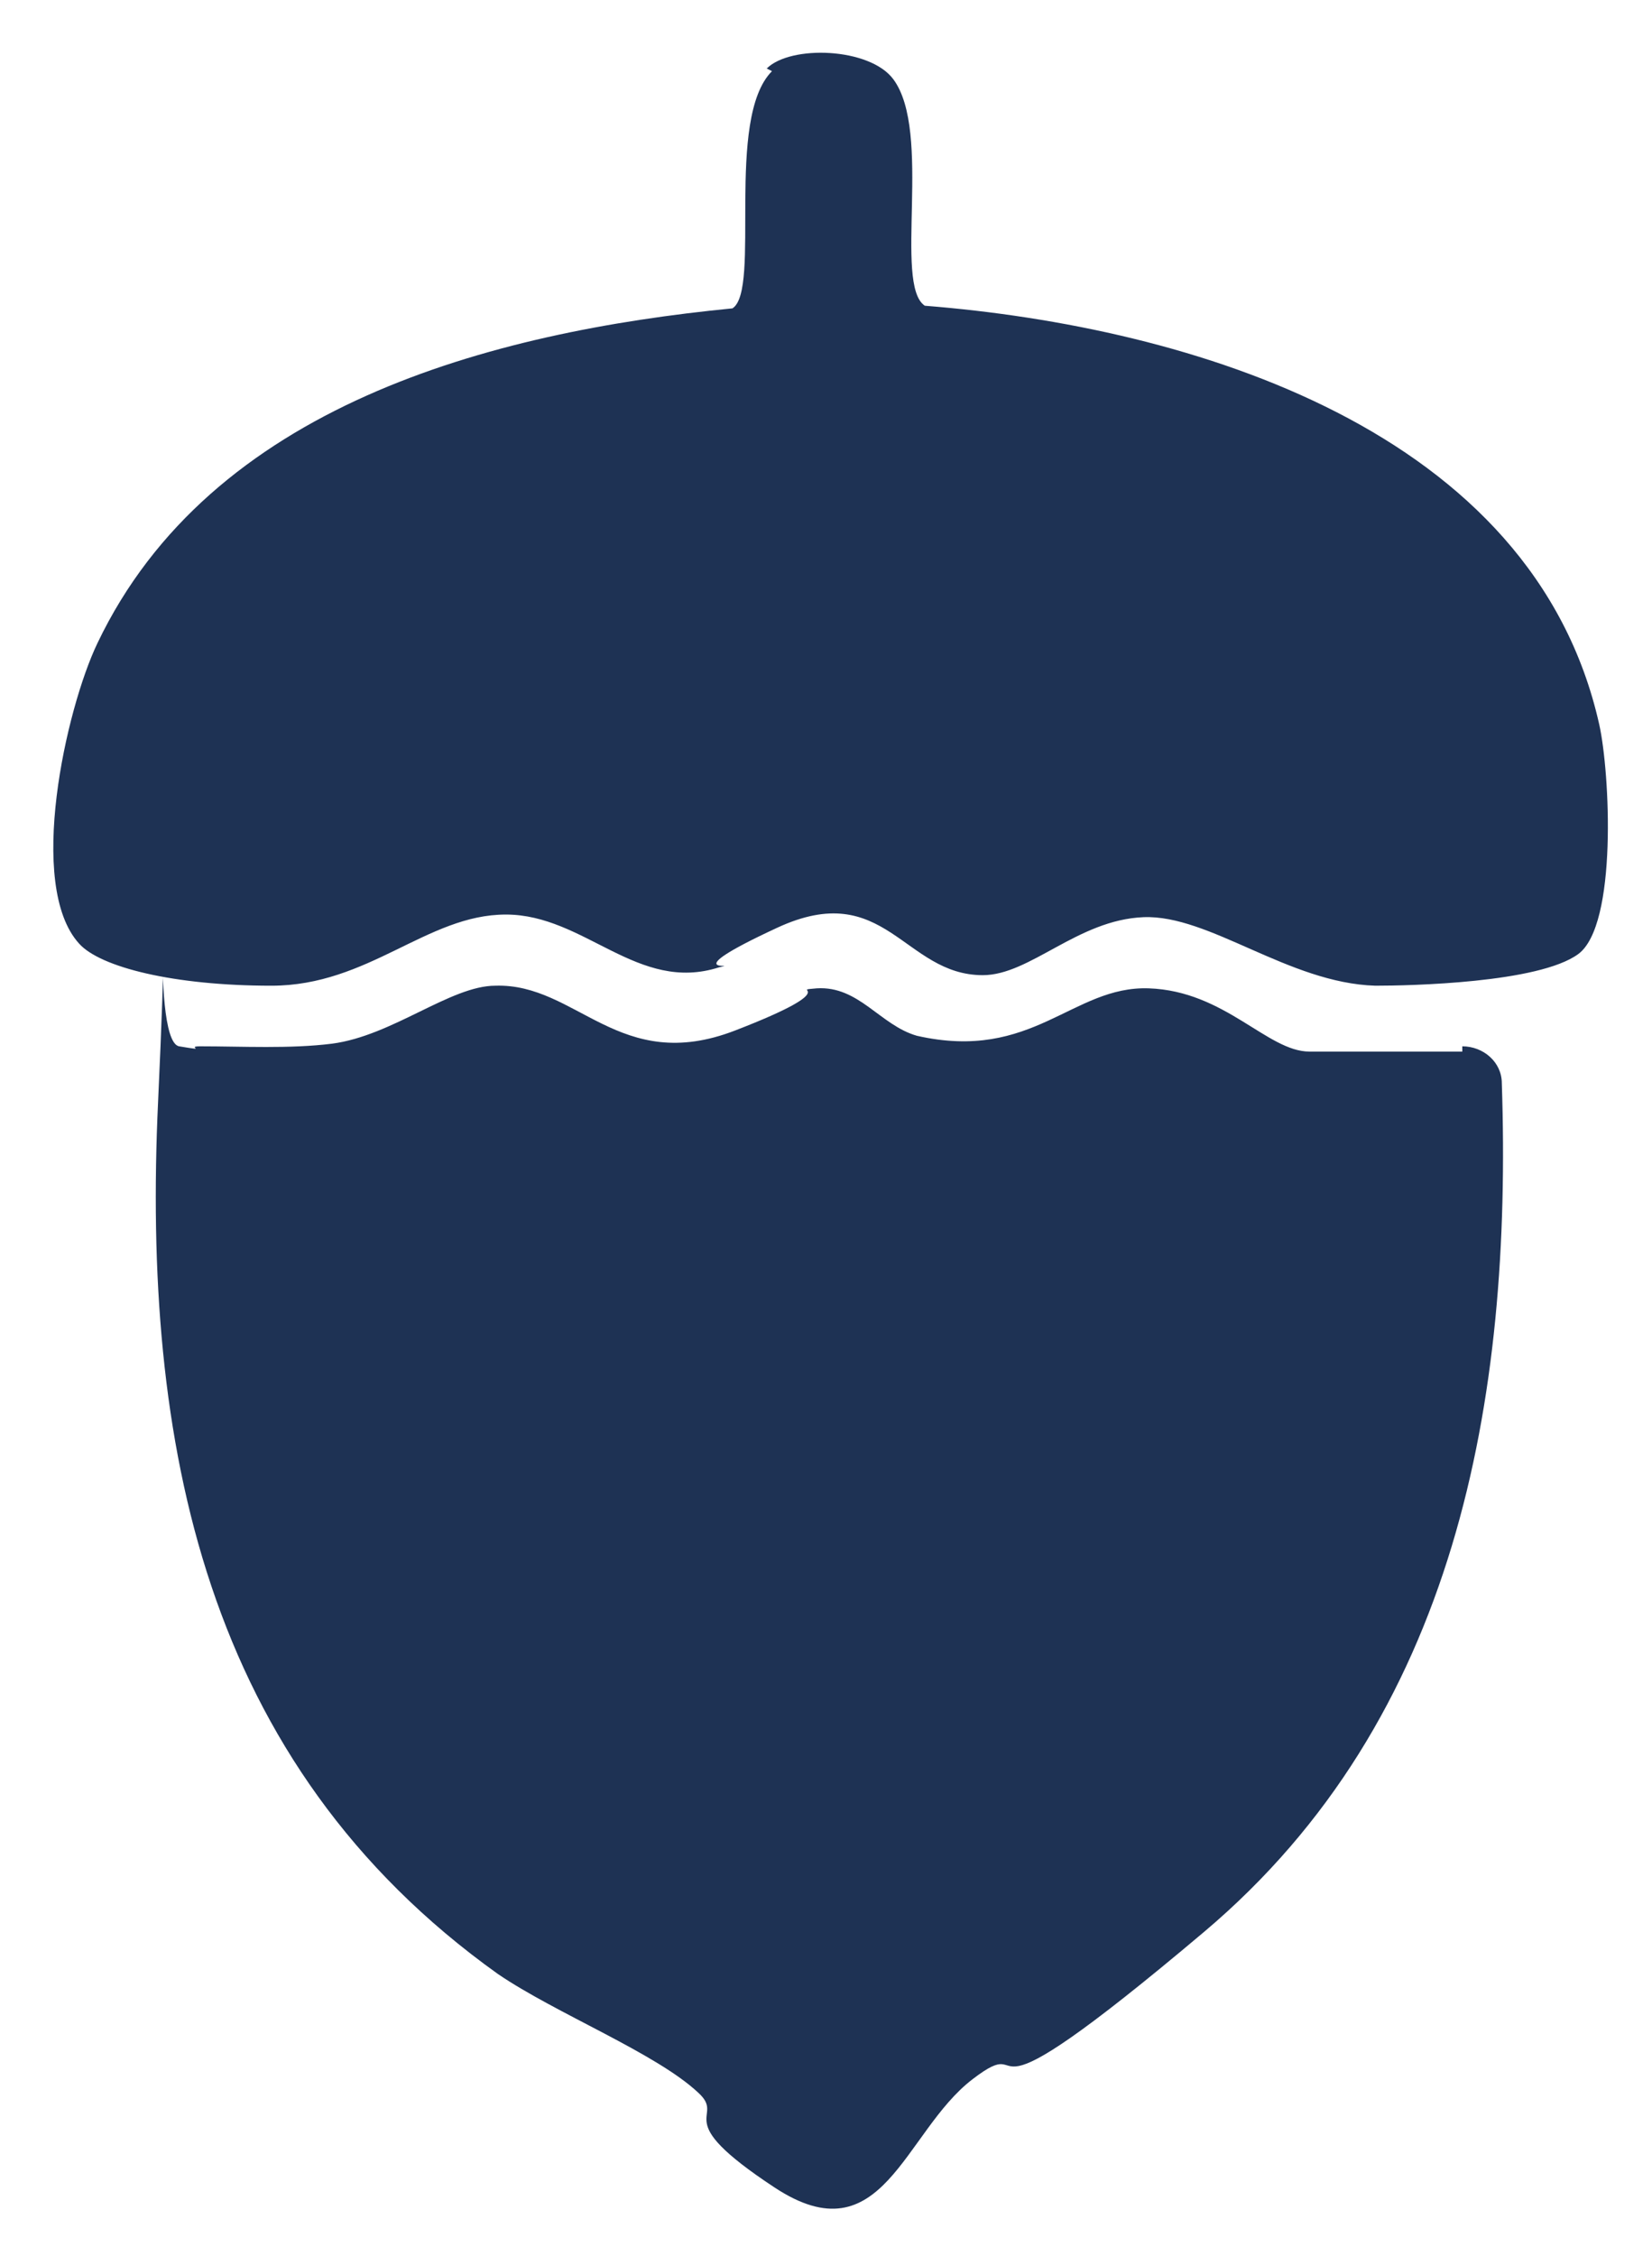
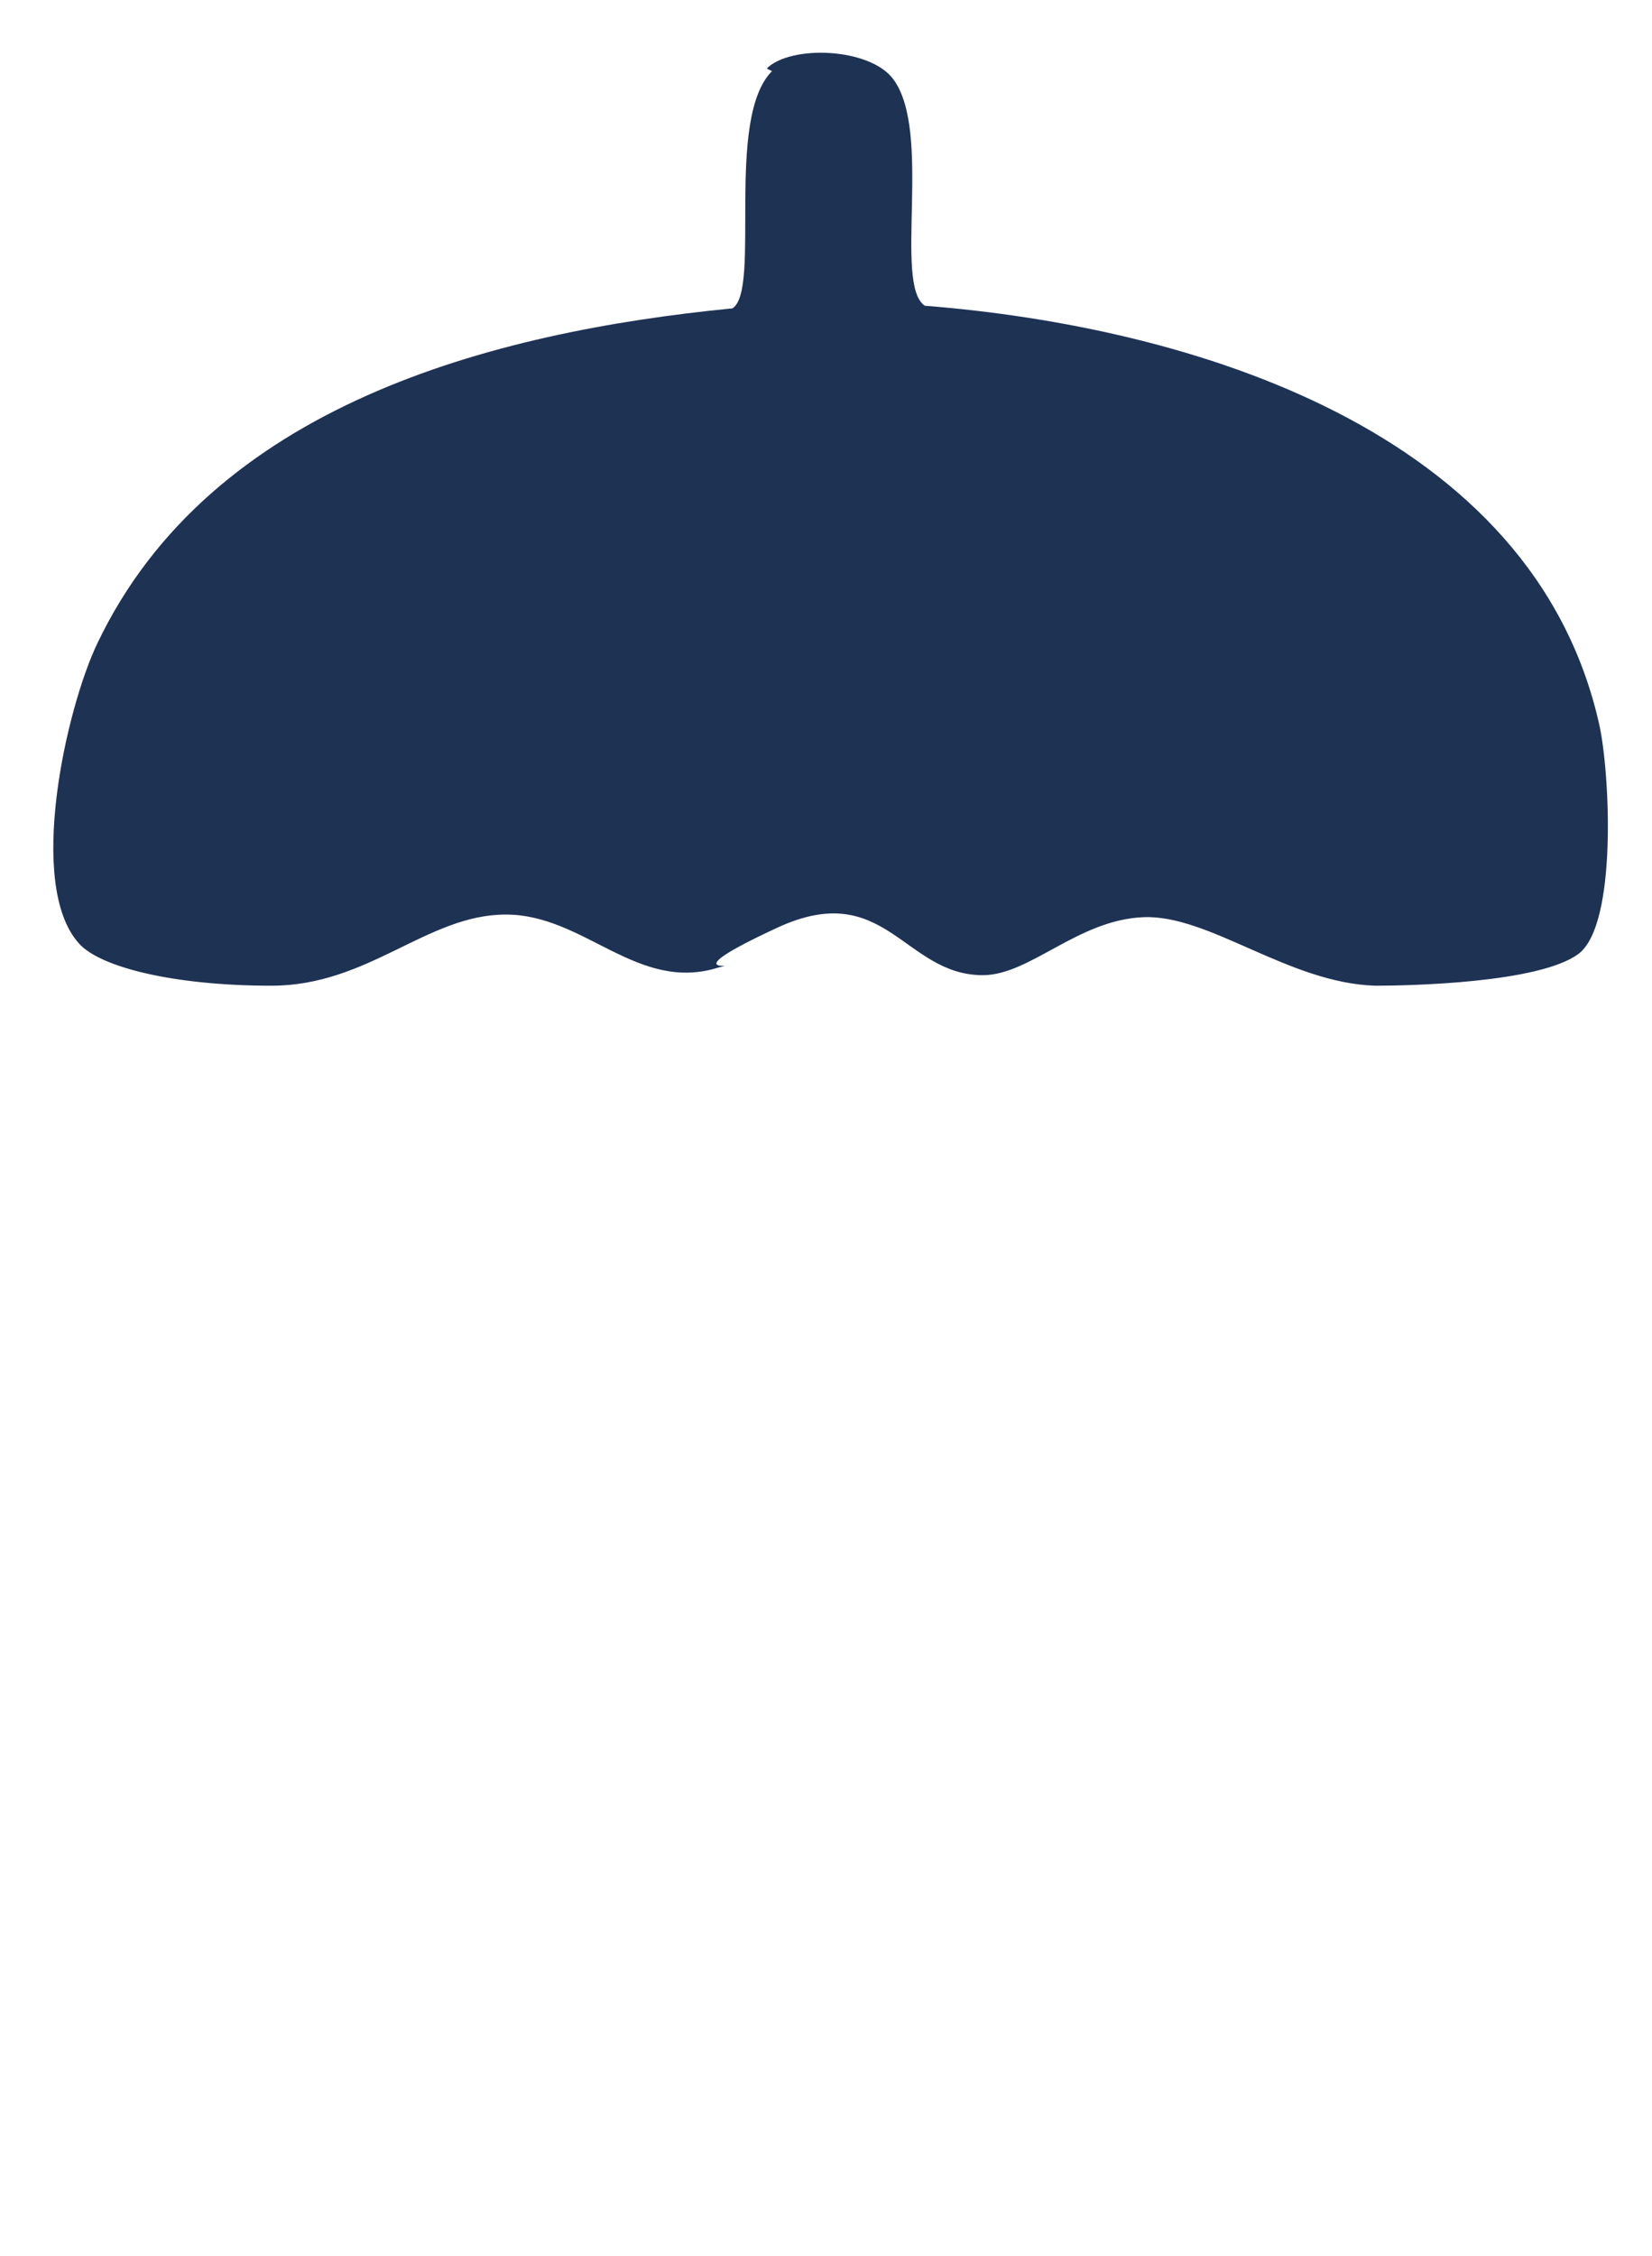
<svg xmlns="http://www.w3.org/2000/svg" id="Ebene_1" version="1.1" viewBox="0 0 62.7 85.6">
  <defs>
    <style>
      .st0 {
        fill: #1e3254;
      }
    </style>
  </defs>
-   <path class="st0" d="M55.5,39.7c.8,0,1.5.6,1.5,1.4.4,12-1.7,24.1-11.3,32.2s-6.2,3.6-8.8,5.6-3.4,6.8-7.5,4.1-1.8-2.6-2.9-3.6c-1.6-1.5-5.4-3-7.6-4.5-11.2-8-13.5-20.2-12.9-33.1s-.4-2.3.8-2.1.2,0,.8,0c1.6,0,3.4.1,5-.1,2.3-.3,4.5-2.2,6.2-2.2,3.1-.1,4.7,3.4,9.1,1.7s1.9-1.5,3.1-1.6c1.6-.1,2.4,1.4,3.8,1.8,4.4,1,5.9-1.9,8.8-1.8s4.5,2.4,6.1,2.4h5.8Z" />
  <path class="st0" d="M29.1,2.6c.9-.9,3.9-.8,4.8.4,1.5,2,0,7.8,1.2,8.6,10.1.8,23.1,4.7,25.6,15.9.4,1.8.7,7.6-.8,8.7s-6.4,1.2-7.7,1.2c-3.3-.1-6.3-2.7-8.8-2.6s-4.3,2.2-6.1,2.2c-3,0-3.7-3.7-7.8-1.8s-1.3,1.3-2.2,1.5c-3.1,1-5.1-2-8.1-2s-5.2,2.7-8.9,2.7-6.5-.7-7.3-1.6c-2-2.2-.5-8.9.7-11.4,4.3-9,14.9-11.8,24.1-12.7,1.1-.7-.3-7.2,1.5-9Z" />
</svg>